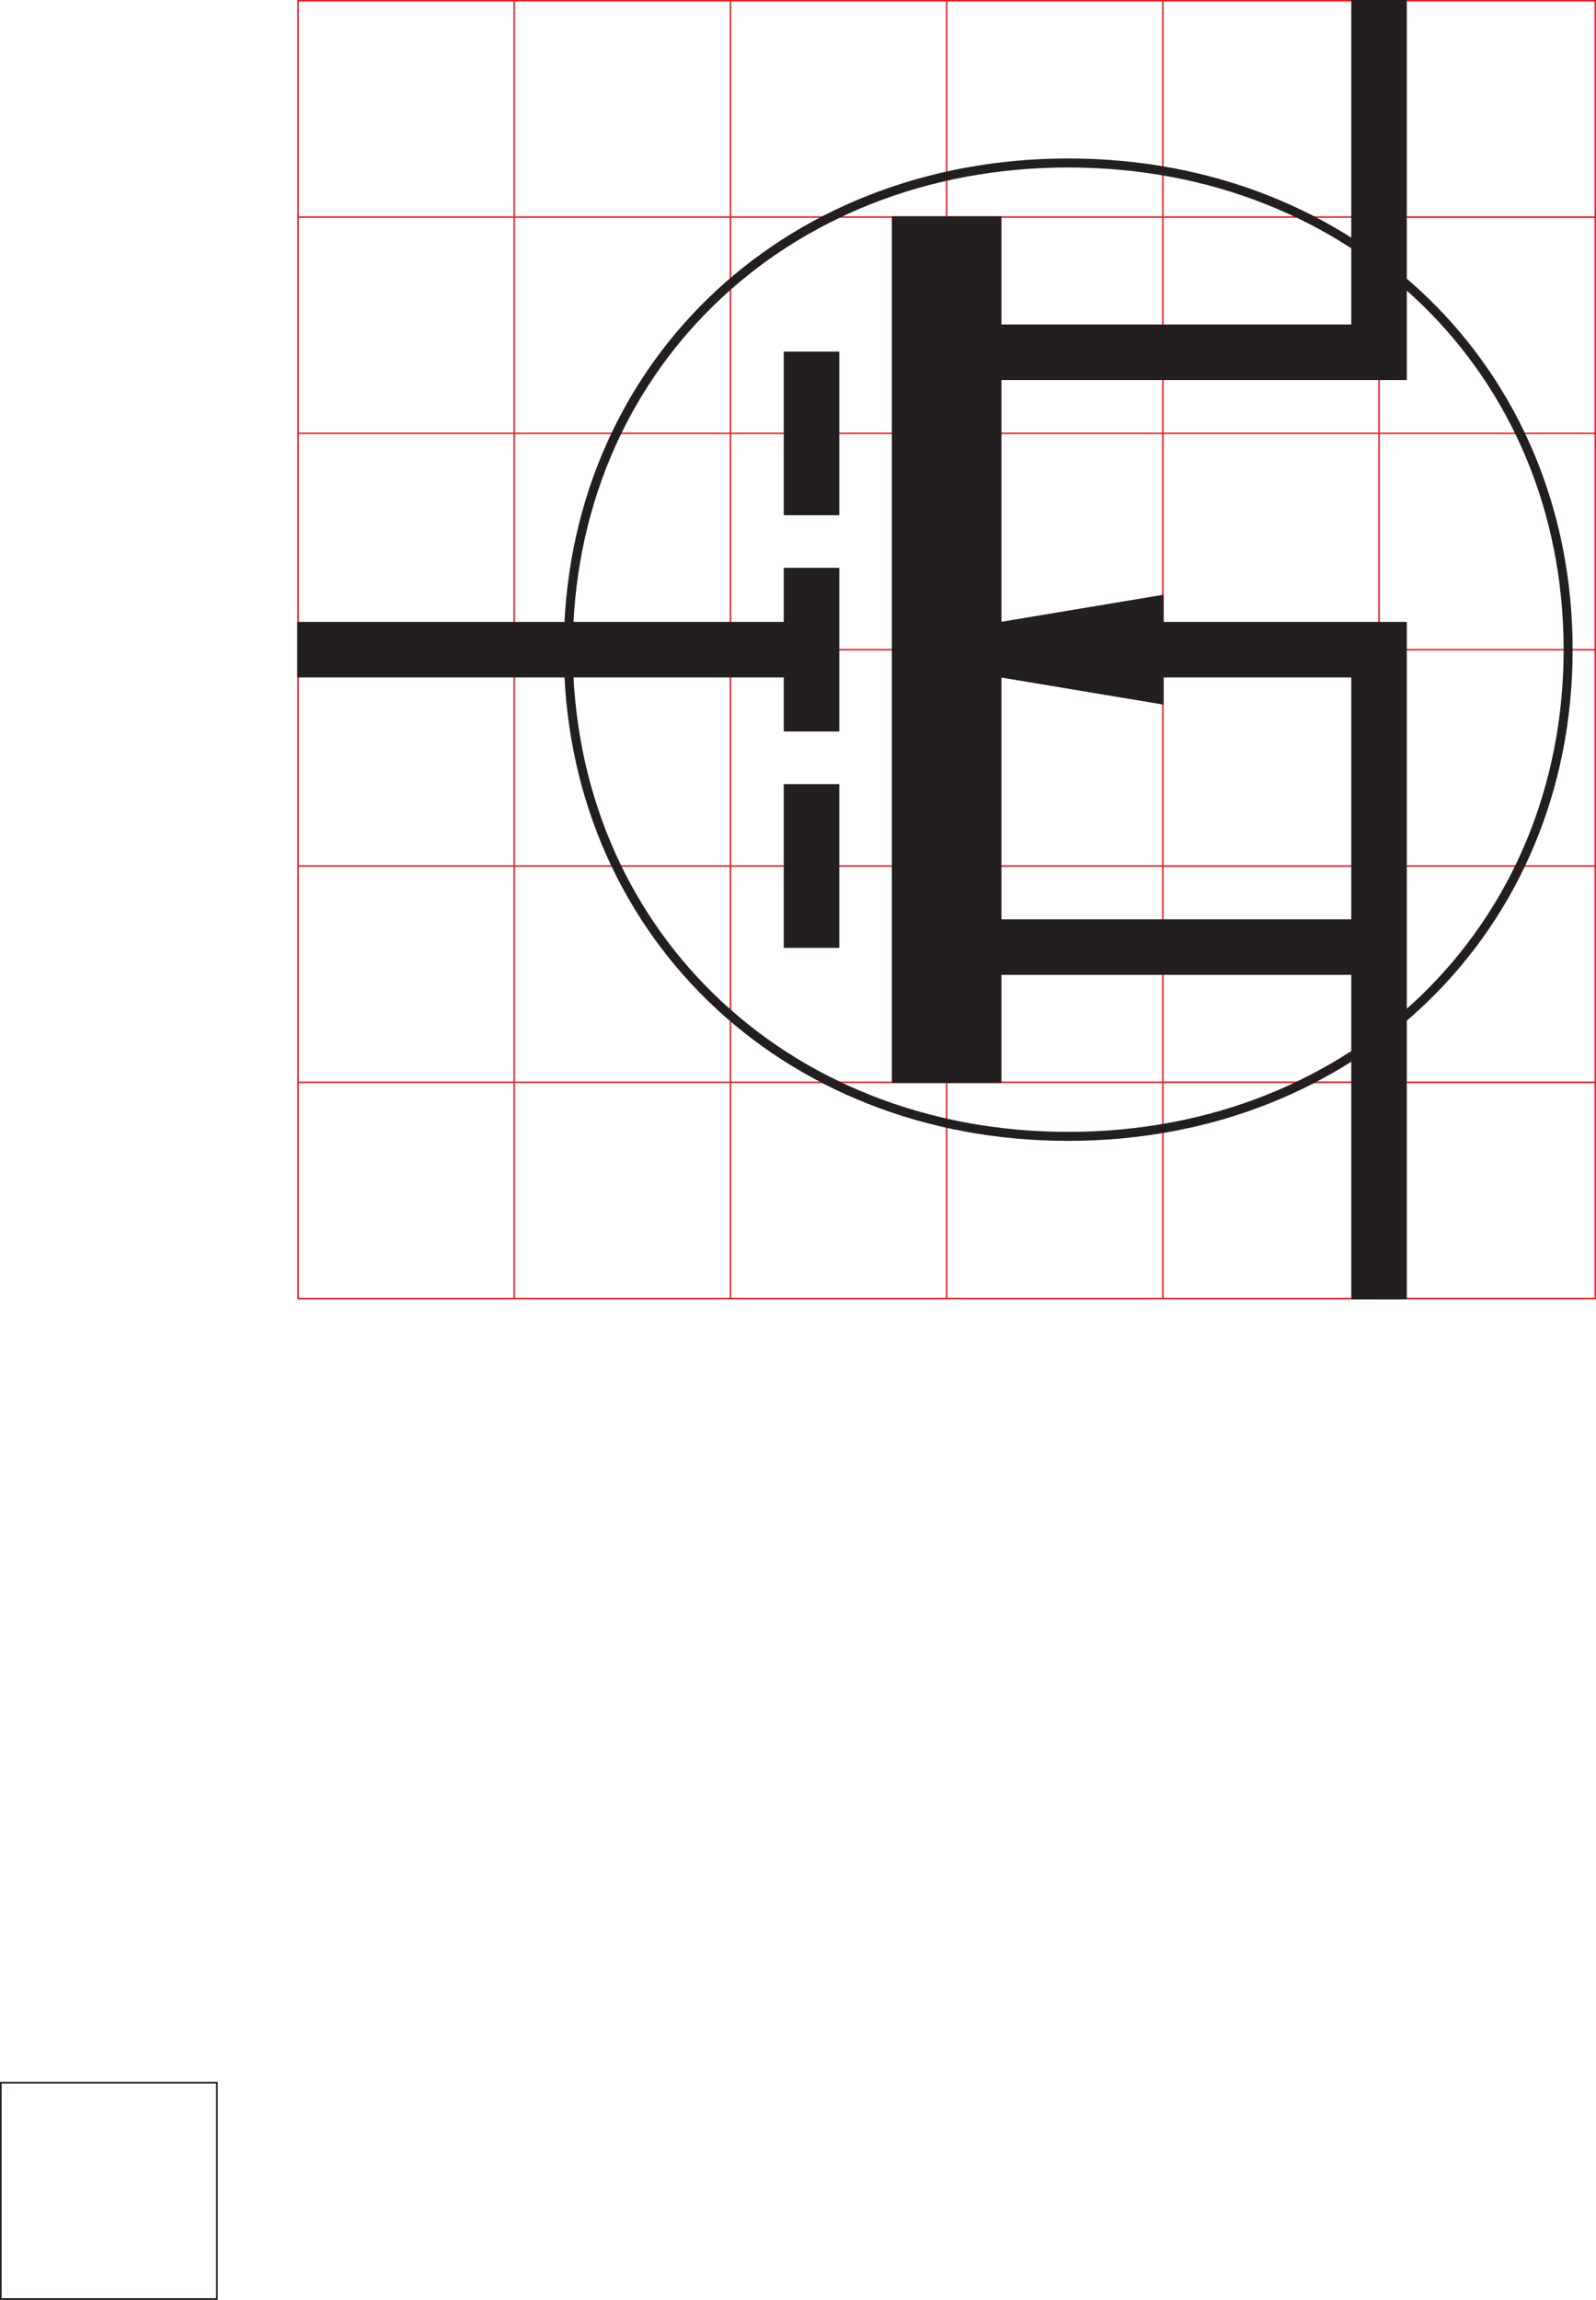
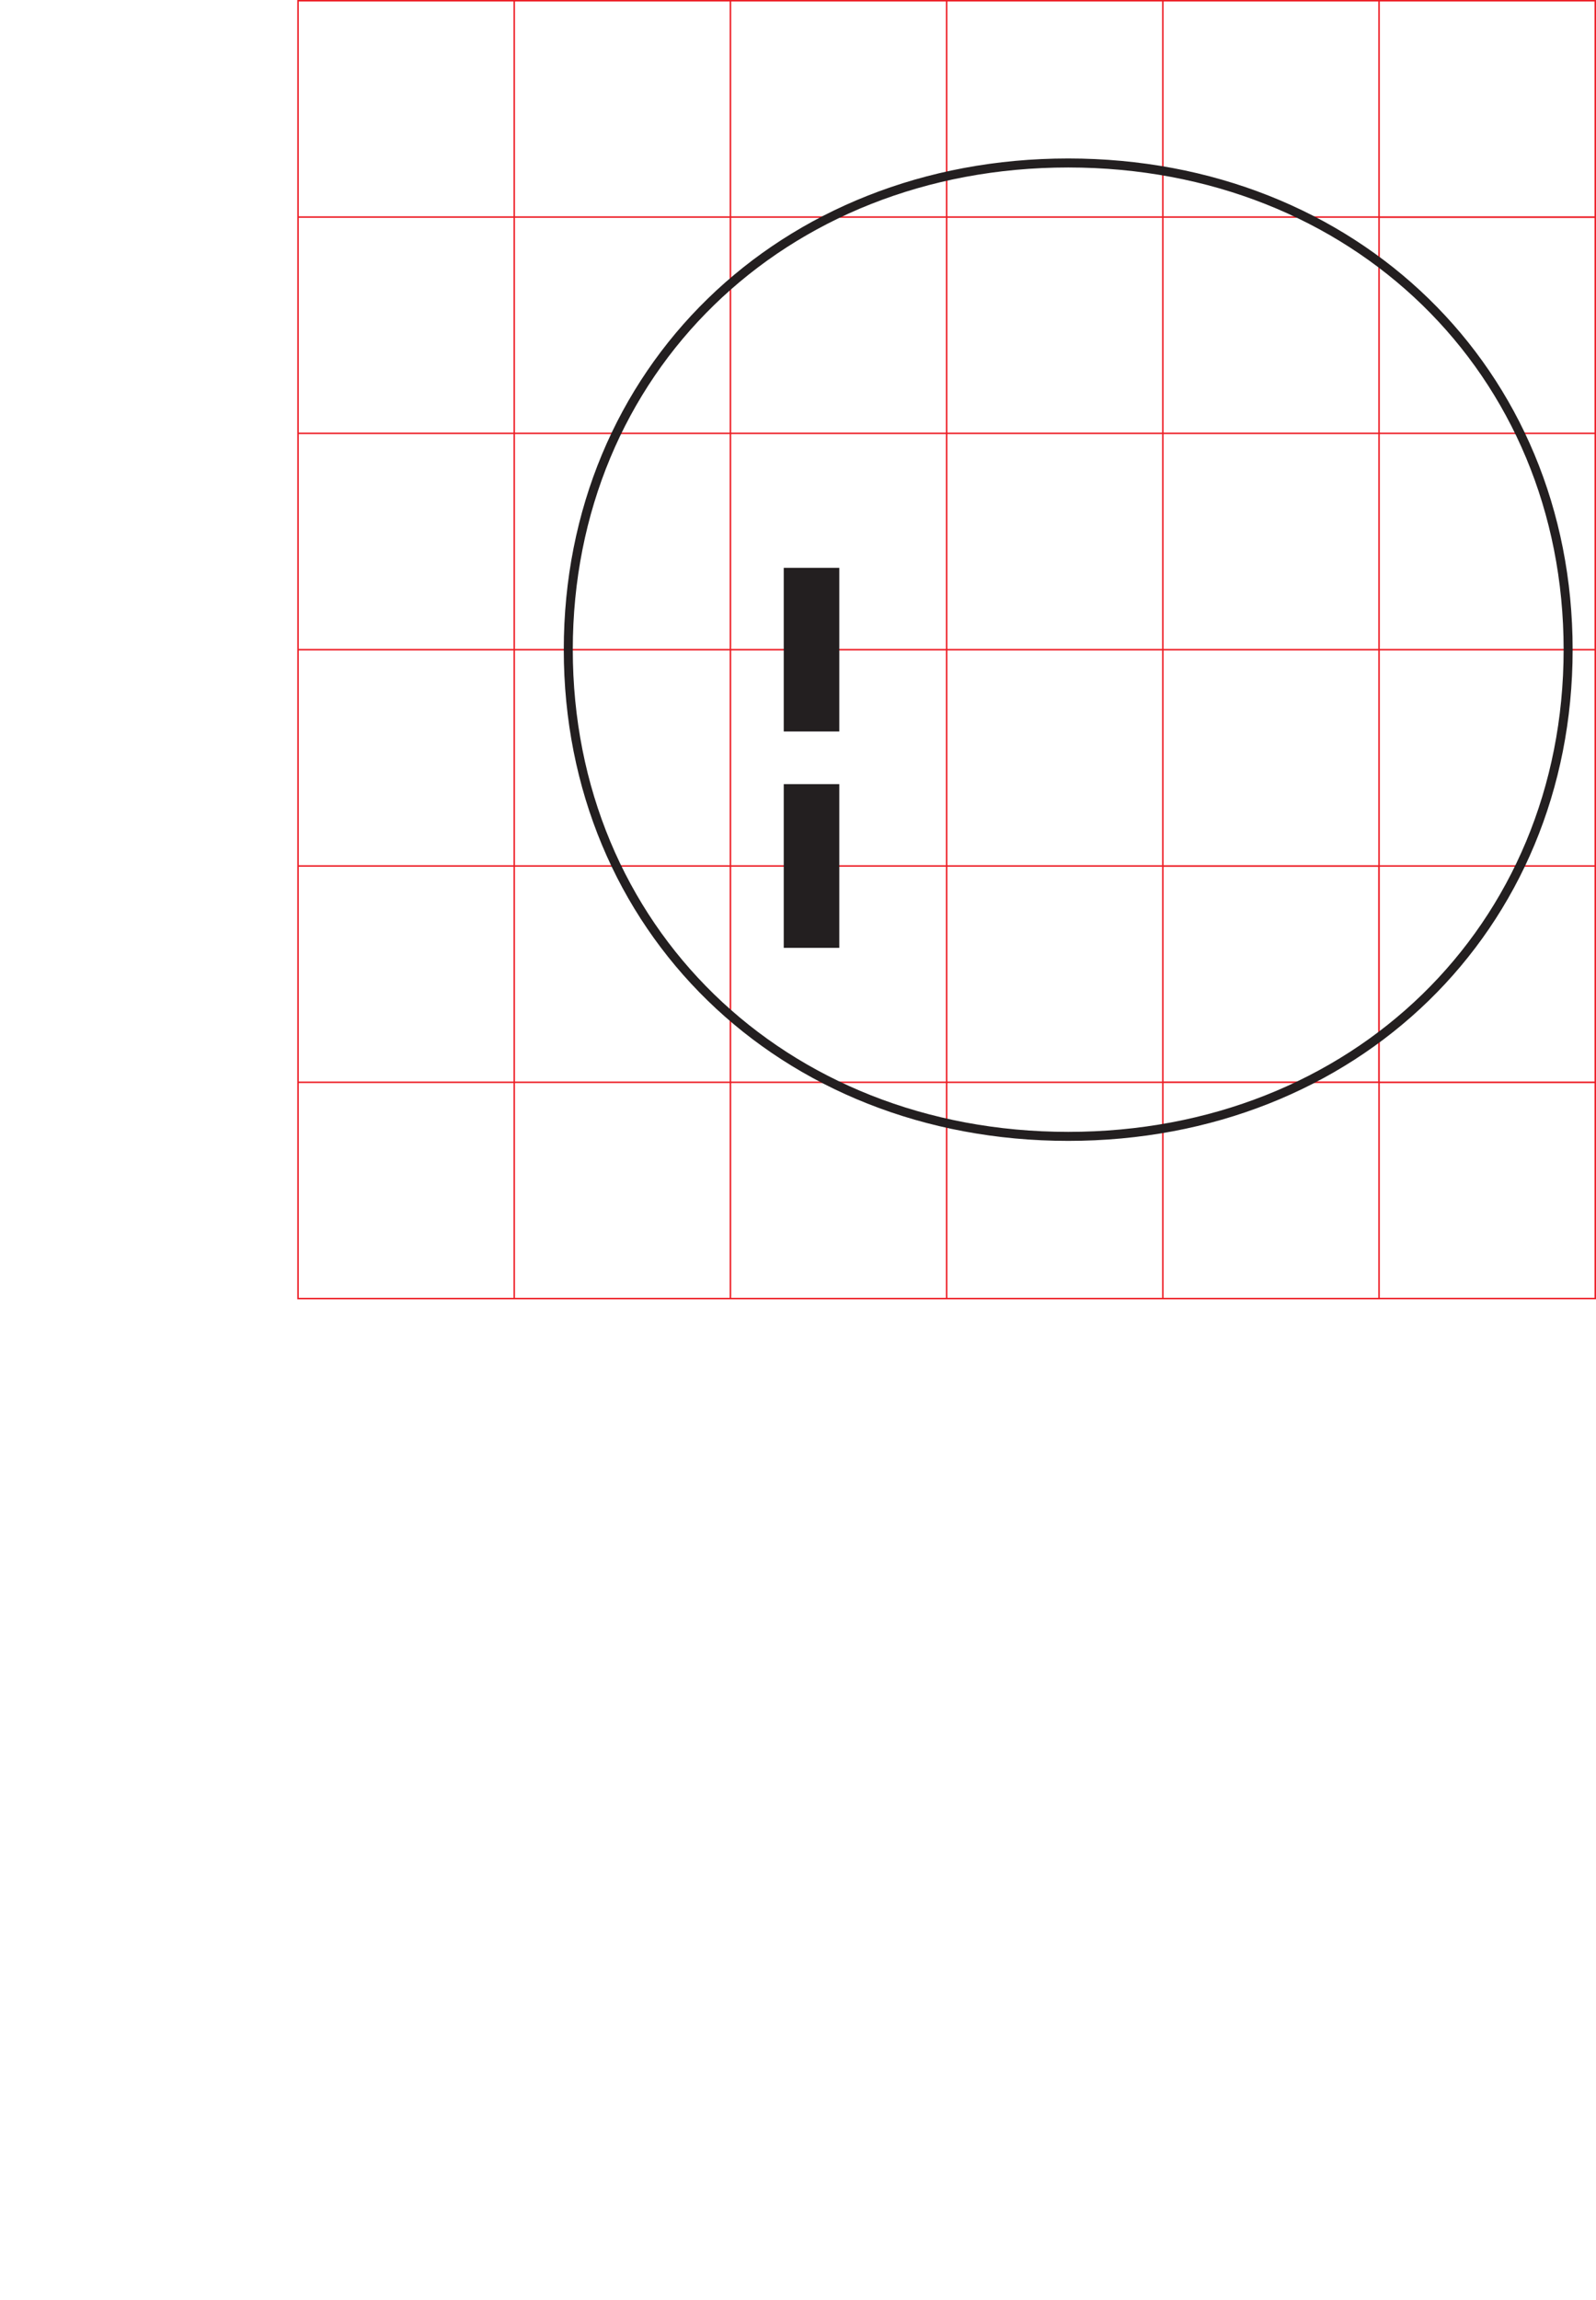
<svg xmlns="http://www.w3.org/2000/svg" width="531.5" height="765.5">
-   <path fill="none" stroke="#231f20" stroke-miterlimit="10" stroke-width=".5" d="M.25 765.25h72v-72h-72zm0 0" />
-   <path fill="none" stroke="#231f20" stroke-miterlimit="10" stroke-width=".5" d="M.25 765.25h72v-72h-72zm0 0" />
  <path fill="none" stroke="#ed1c24" stroke-miterlimit="10" stroke-width=".5" d="M99.25 144.25h72v-72h-72zm72 0h72v-72h-72zm0 72h72v-72h-72zm-72 0h72v-72h-72zm0 72h72v-72h-72zm72 0h72v-72h-72zm-72 72h72v-72h-72zm72 0h72v-72h-72zm-72 72h72v-72h-72zm72 0h72v-72h-72zm-72-360h72v-72h-72zm72 0h72v-72h-72zm72 0h72v-72h-72zm0 72h72v-72h-72zm0 72h72v-72h-72zm0 72h72v-72h-72zm0 72h72v-72h-72zm0 72h72v-72h-72zm72-360h72v-72h-72zm0 72h72v-72h-72zm0 72h72v-72h-72zm0 72h72v-72h-72zm0 72h72v-72h-72zm0 72h72v-72h-72zm72-360h72v-72h-72zm0 72h72v-72h-72zm0 72h72v-72h-72zm0 72h72v-72h-72zm0 71.977h71.953v-71.954H387.25Zm0 72.023h72v-72h-72zm72-360h72v-72h-72zm0 72h72V72.297h-72zm0 72h72v-72h-72zm0 72h72v-72h-72zm0 72h72v-72h-72zm0 71.984h72v-71.953h-72zm0 0" />
-   <path fill="#231f20" fill-rule="evenodd" stroke="#231f20" stroke-miterlimit="10" stroke-width=".5" d="M297.25 360.25h36v-288h-36zm-198-135h161.969v-18H99.25Zm234 0h135v-18h-135zm117 207h18v-207h-18zm-189-261.008h18v-53.969h-18zm72-44.992h135v-18h-135zm0 198h117v-18h-117zm117-216h18V.25h-18zm0 0" />
-   <path fill="#231f20" fill-rule="evenodd" stroke="#231f20" stroke-miterlimit="10" stroke-width=".5" d="M387.258 198.25v36l-53.985-9v-18zm0 0" />
  <path fill="none" stroke="#231f20" stroke-miterlimit="10" stroke-width="3" d="M189.25 216.25c0-92.734 71.172-162 166.484-162 95.313 0 166.485 69.266 166.485 162s-71.172 162-166.485 162c-95.312 0-166.484-69.266-166.484-162" />
  <path fill="#231f20" fill-rule="evenodd" stroke="#231f20" stroke-miterlimit="10" stroke-width=".5" d="M261.25 243.234h18v-53.968h-18zm0 72.016h18v-54h-18zm0 0" />
</svg>